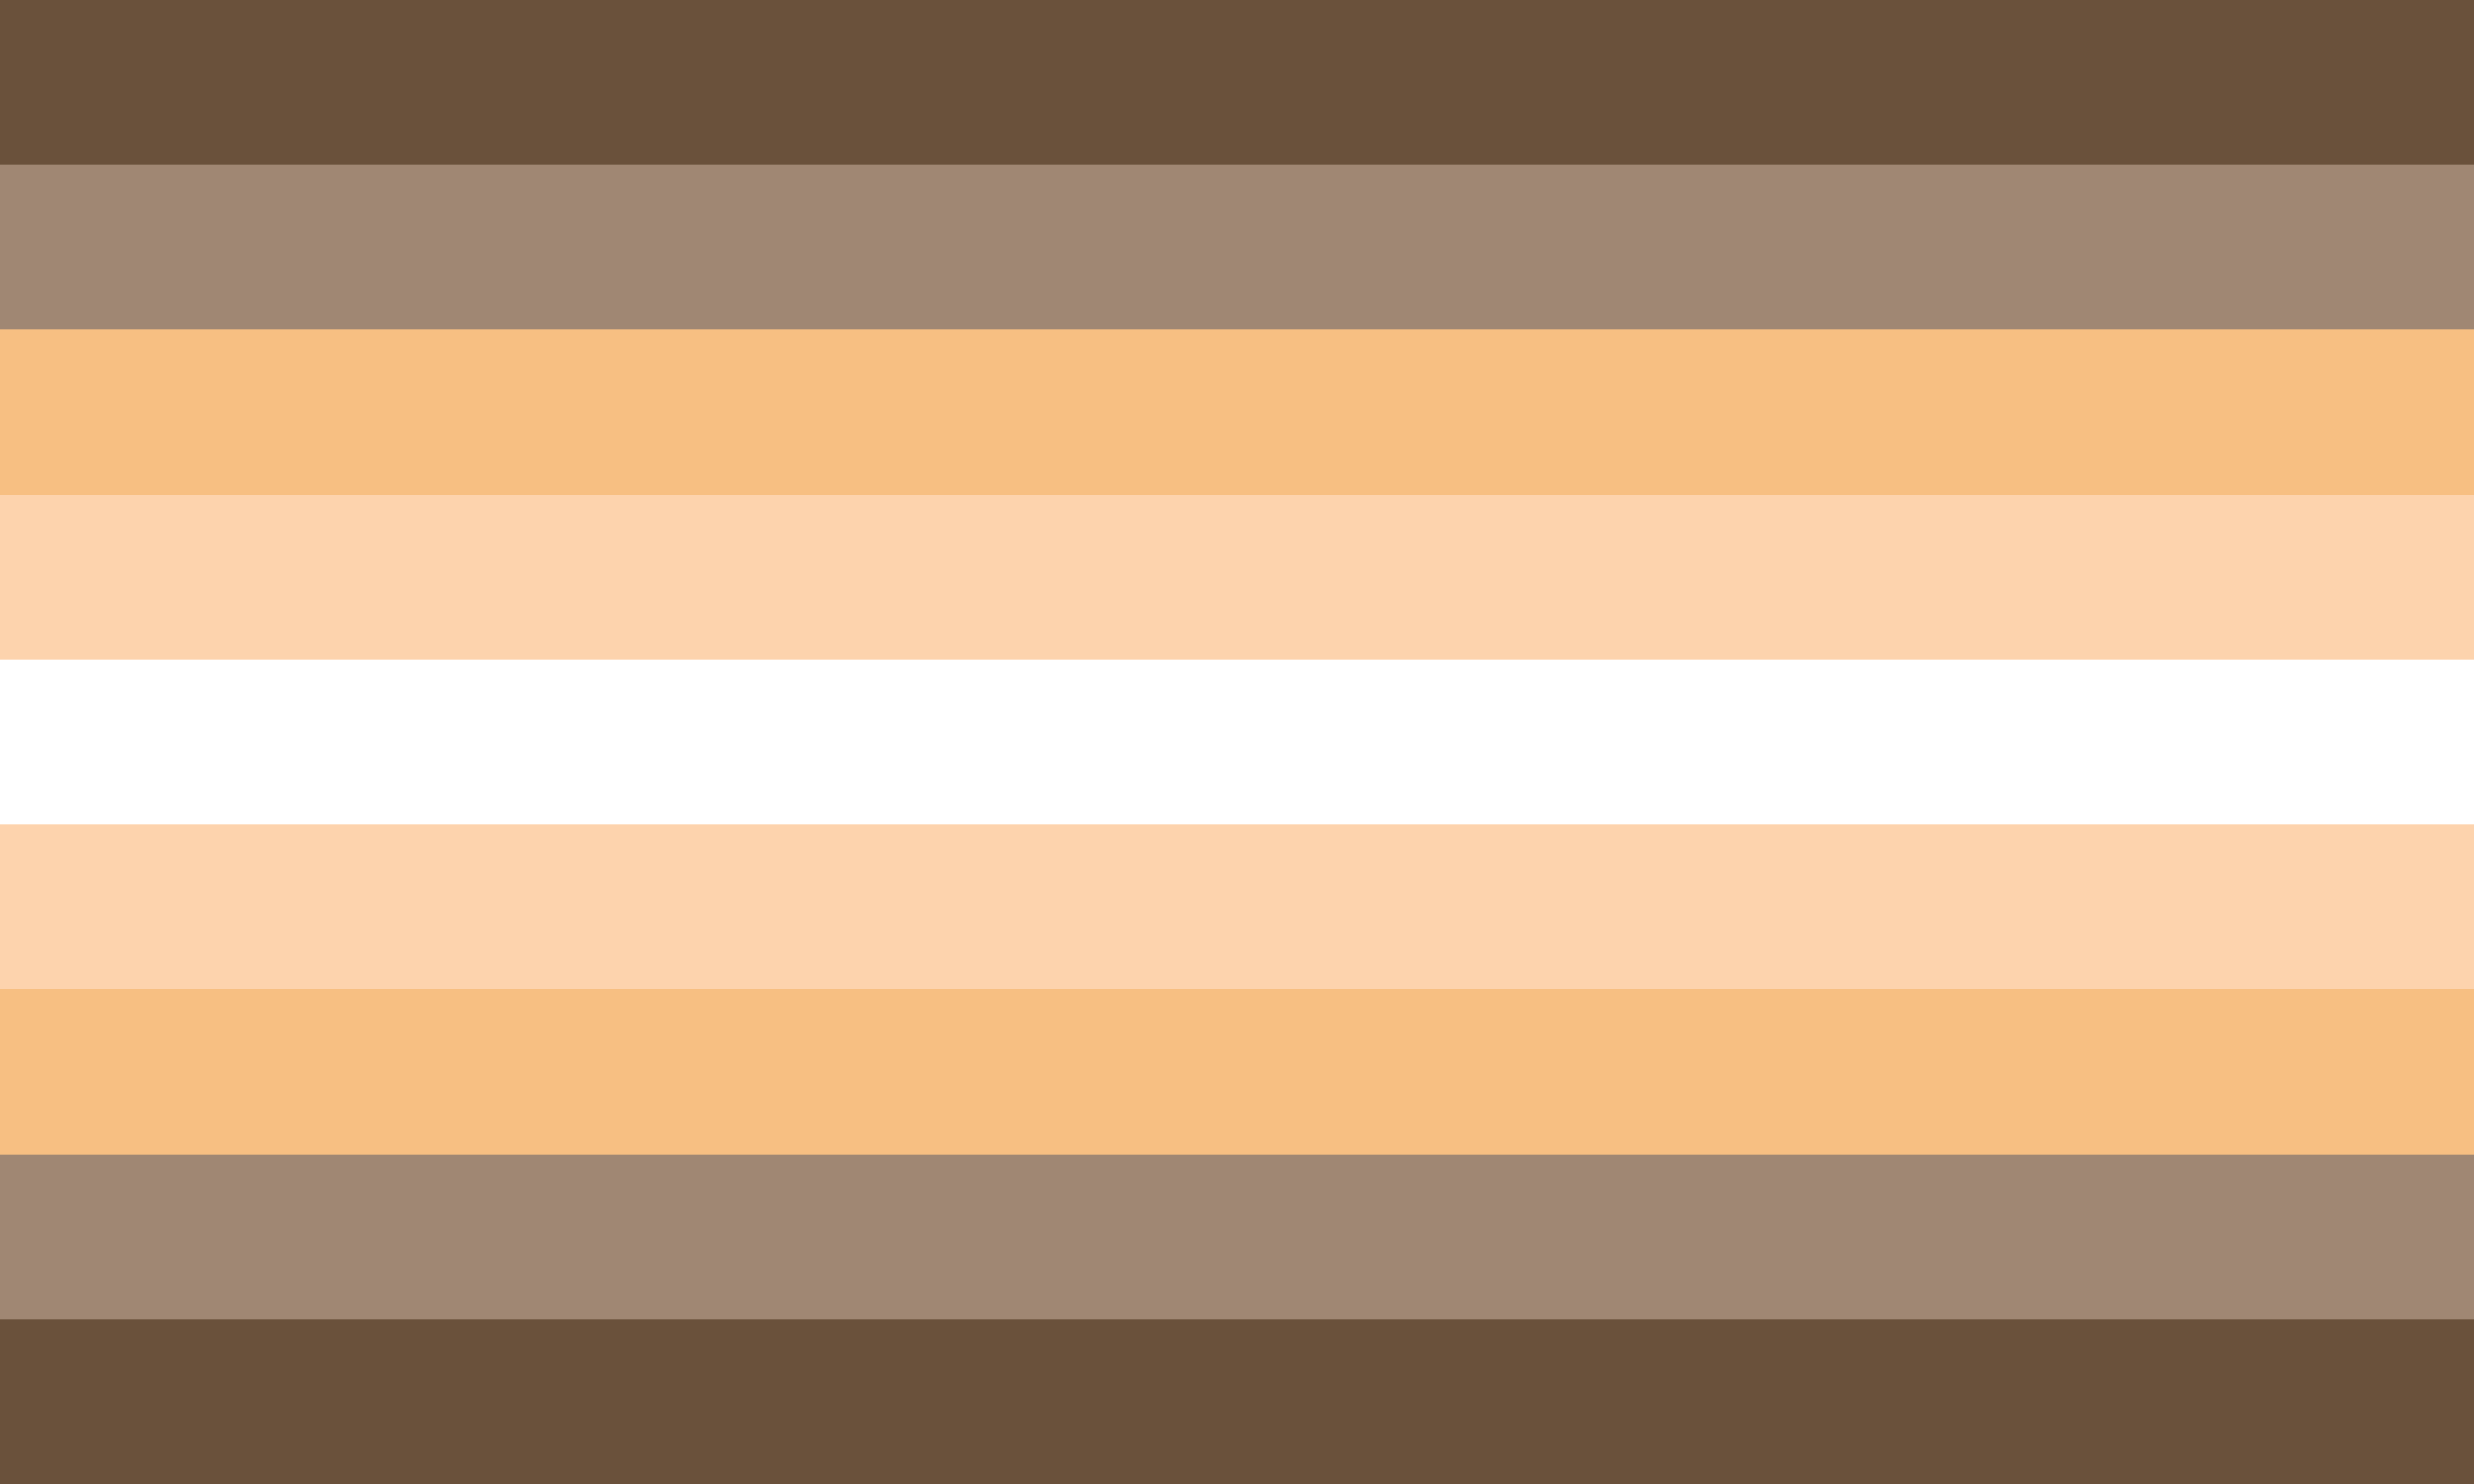
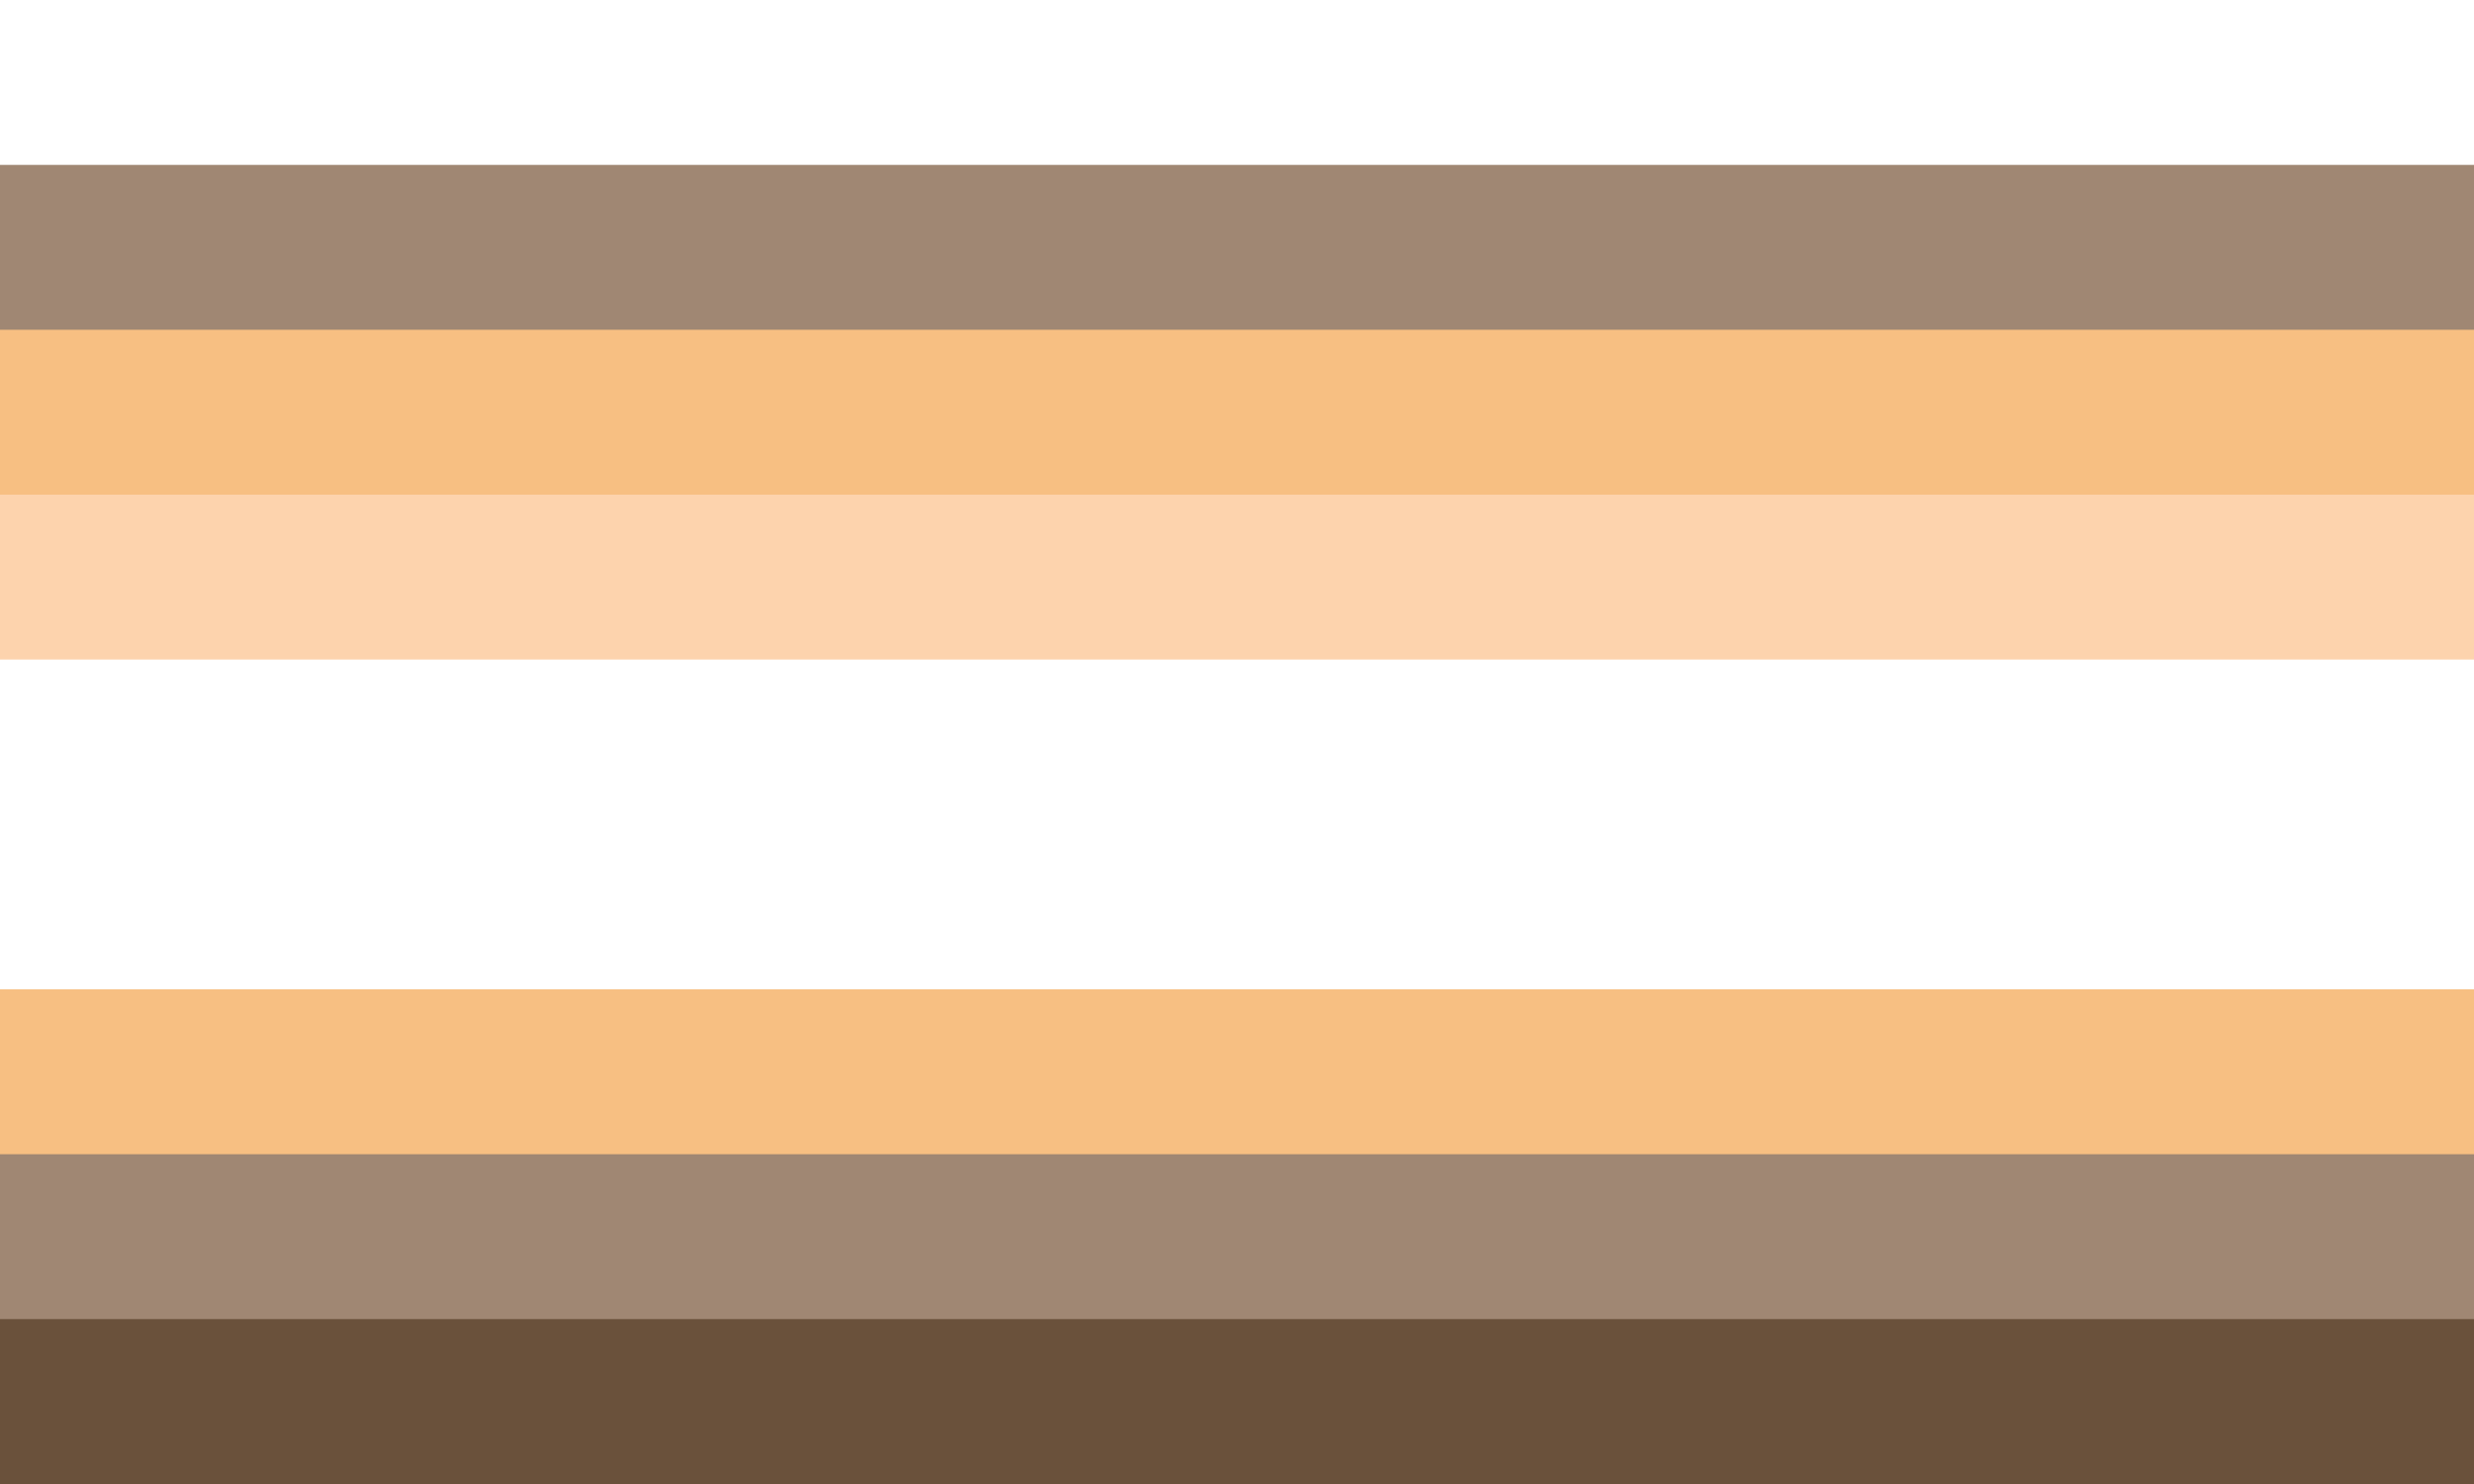
<svg xmlns="http://www.w3.org/2000/svg" viewBox="0 0 500 300">
-   <rect fill="#6a513b" height="100%" width="100%" />
  <rect fill="#a08773" height="88.889%" width="100%" y="33.333" />
  <rect fill="#f7bf82" height="77.778%" width="100%" y="66.667" />
  <rect fill="#fdd3ad" height="66.667%" width="100%" y="100" />
  <rect fill="#fff" height="55.556%" width="100%" y="133.333" />
-   <rect fill="#fdd3ad" height="44.444%" width="100%" y="166.667" />
  <rect fill="#f7bf82" height="33.333%" width="100%" y="200" />
  <rect fill="#a08773" height="22.222%" width="100%" y="233.333" />
  <rect fill="#6a513b" height="11.111%" width="100%" y="266.667" />
</svg>